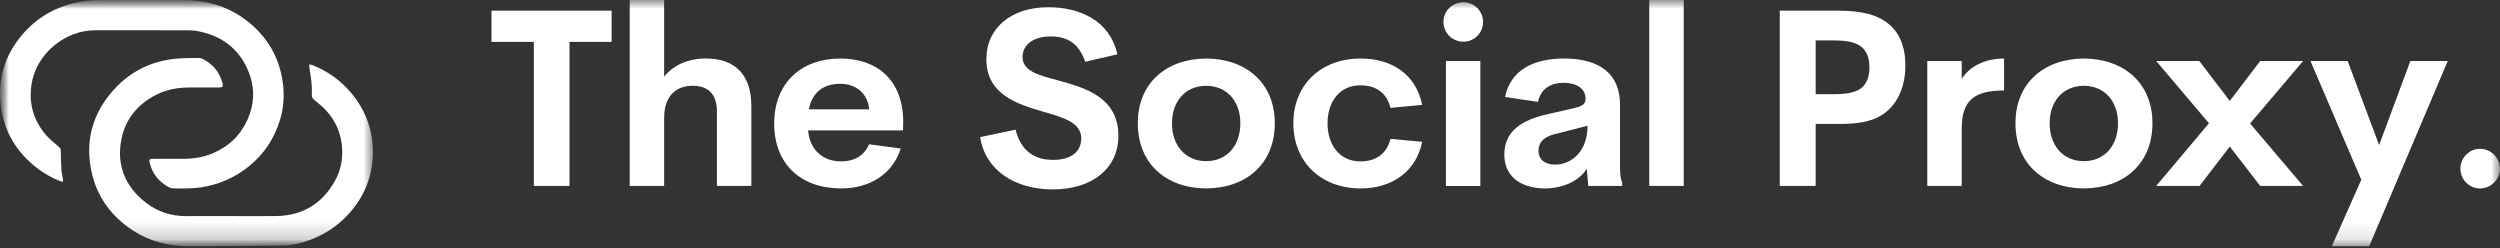
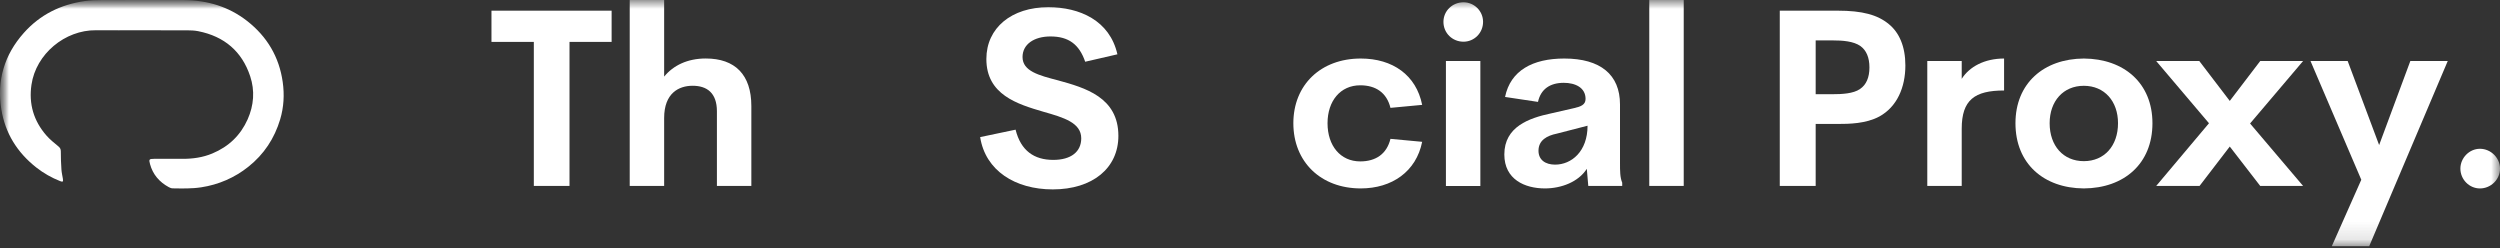
<svg xmlns="http://www.w3.org/2000/svg" width="141" height="14" viewBox="0 0 141 14" fill="none">
  <rect x="0" y="0" width="141" height="14" fill="#333333" stroke="none" />
  <mask id="mask0_2153_29621" style="mask-type:luminance" maskUnits="userSpaceOnUse" x="0" y="0" width="141" height="14">
    <path d="M141 0H0V13.883H141V0Z" fill="white" />
  </mask>
  <g mask="url(#mask0_2153_29621)">
    <path d="M27.719 0.602V2.363H30.108V10.486H32.12V2.363H34.495V0.602H27.719Z" fill="white" />
    <path d="M39.805 3.299C38.771 3.299 37.974 3.691 37.458 4.32V0H35.516V10.486H37.458V6.655C37.458 5.257 38.282 4.837 39.064 4.837C39.875 4.837 40.434 5.243 40.434 6.277V10.486H42.376V5.984C42.376 4.208 41.453 3.299 39.805 3.299Z" fill="white" />
-     <path d="M50.943 6.908C50.943 4.461 49.42 3.301 47.394 3.301C45.187 3.301 43.664 4.685 43.664 6.964C43.664 9.243 45.145 10.627 47.45 10.627C49.057 10.627 50.342 9.816 50.803 8.376L49.015 8.138C48.75 8.781 48.177 9.103 47.436 9.103C46.444 9.103 45.676 8.488 45.578 7.355H50.929L50.943 6.908ZM47.394 4.727C48.275 4.727 48.931 5.258 49.029 6.167H45.62C45.802 5.216 46.43 4.727 47.394 4.727Z" fill="white" />
    <path d="M59.375 10.682C61.624 10.682 63.077 9.48 63.077 7.662C63.077 5.481 61.191 4.95 59.669 4.531C58.593 4.251 57.671 4.013 57.671 3.216C57.671 2.503 58.313 2.056 59.249 2.056C60.269 2.056 60.87 2.503 61.205 3.482L63.022 3.063C62.588 1.147 60.884 0.406 59.124 0.406C57.056 0.406 55.631 1.567 55.631 3.328C55.631 5.341 57.377 5.873 58.858 6.306C59.99 6.628 60.982 6.921 60.982 7.802C60.982 8.557 60.409 9.018 59.403 9.018C58.327 9.018 57.573 8.501 57.279 7.313L55.281 7.732C55.575 9.62 57.252 10.682 59.375 10.682Z" fill="white" />
-     <path d="M68.028 10.627C70.305 10.613 71.898 9.229 71.898 6.95C71.898 4.699 70.305 3.315 68.028 3.301C65.764 3.315 64.172 4.699 64.172 6.95C64.172 9.229 65.764 10.613 68.028 10.627ZM68.028 9.089C66.868 9.089 66.1 8.222 66.1 6.95C66.1 5.705 66.868 4.839 68.028 4.839C69.188 4.839 69.956 5.705 69.956 6.95C69.956 8.222 69.188 9.089 68.028 9.089Z" fill="white" />
    <path d="M76.746 10.627C78.506 10.627 79.875 9.676 80.21 7.998L78.422 7.831C78.213 8.683 77.598 9.103 76.717 9.103C75.6 9.103 74.873 8.222 74.873 6.95C74.873 5.691 75.6 4.811 76.717 4.811C77.598 4.811 78.213 5.23 78.422 6.083L80.21 5.915C79.875 4.237 78.548 3.301 76.746 3.301C74.496 3.301 72.945 4.783 72.945 6.95C72.945 9.131 74.496 10.627 76.746 10.627Z" fill="white" />
    <path d="M82.541 2.352C83.142 2.352 83.645 1.863 83.645 1.233C83.645 0.618 83.142 0.129 82.541 0.129C81.913 0.129 81.41 0.618 81.41 1.233C81.41 1.863 81.913 2.352 82.541 2.352ZM83.492 10.489V3.442H81.55V10.489H83.492Z" fill="white" />
    <path d="M91.368 5.887C91.368 4.21 90.264 3.301 88.224 3.301C86.451 3.301 85.192 3.972 84.885 5.468L86.743 5.747C86.897 5.034 87.415 4.671 88.197 4.671C88.839 4.671 89.426 4.937 89.426 5.58C89.426 5.915 89.146 6.013 88.783 6.097L87.498 6.391C86.24 6.656 84.844 7.146 84.844 8.711C84.844 10.123 86.003 10.627 87.134 10.627C88.056 10.627 89.021 10.263 89.496 9.522L89.579 10.487H91.493V10.305C91.368 10.012 91.368 9.634 91.368 9.215V5.887ZM87.708 9.285C87.162 9.285 86.771 9.019 86.771 8.502C86.771 7.9 87.26 7.649 87.806 7.537L89.538 7.09C89.538 8.544 88.63 9.285 87.708 9.285Z" fill="white" />
    <path d="M94.962 10.486V0H93.019V10.486H94.962Z" fill="white" />
    <path d="M106.526 1.357C105.897 0.839 105.045 0.602 103.648 0.602H100.379V10.486H102.404V6.991H103.648C104.291 6.991 105.241 6.977 105.995 6.571C106.987 6.026 107.463 4.936 107.463 3.691C107.463 2.615 107.113 1.832 106.526 1.357ZM104.906 5.019C104.528 5.285 103.872 5.313 103.355 5.313H102.404V2.279H103.355C103.913 2.279 104.542 2.321 104.934 2.601C105.255 2.838 105.436 3.23 105.436 3.803C105.436 4.376 105.255 4.782 104.906 5.019Z" fill="white" />
    <path d="M110.641 3.441H108.699V10.487H110.641V7.257C110.641 5.636 111.367 5.104 113.03 5.104V3.301C111.926 3.301 111.074 3.762 110.641 4.447V3.441Z" fill="white" />
    <path d="M117.528 10.627C119.805 10.613 121.398 9.229 121.398 6.95C121.398 4.699 119.805 3.315 117.528 3.301C115.264 3.315 113.672 4.699 113.672 6.95C113.672 9.229 115.264 10.613 117.528 10.627ZM117.528 9.089C116.368 9.089 115.6 8.222 115.6 6.95C115.6 5.705 116.368 4.839 117.528 4.839C118.688 4.839 119.456 5.705 119.456 6.95C119.456 8.222 118.688 9.089 117.528 9.089Z" fill="white" />
    <path d="M124.054 10.488L125.759 8.265L127.477 10.488H129.895L126.904 6.965L129.895 3.441H127.477L125.759 5.692L124.04 3.441H121.609L124.586 6.951L121.609 10.488H124.054Z" fill="white" />
    <path d="M134.183 8.181L132.409 3.441H130.312L133.177 10.138L131.514 13.885H133.624L138.053 3.441H135.943L134.183 8.181Z" fill="white" />
    <path d="M139.869 10.628C140.484 10.628 141.001 10.124 141.001 9.509C141.001 8.908 140.484 8.391 139.869 8.391C139.268 8.391 138.766 8.908 138.766 9.509C138.766 10.124 139.268 10.628 139.869 10.628Z" fill="white" />
    <mask id="mask1_2153_29621" style="mask-type:luminance" maskUnits="userSpaceOnUse" x="0" y="0" width="22" height="14">
      <path d="M21.03 0H0V13.883H21.03V0Z" fill="white" />
    </mask>
    <g mask="url(#mask1_2153_29621)">
-       <path d="M13.034 12.187C13.89 12.187 14.746 12.199 15.6 12.184C17.069 12.158 18.145 11.489 18.856 10.262C19.194 9.68 19.336 9.048 19.298 8.384C19.252 7.579 18.964 6.858 18.412 6.251C18.21 6.029 17.97 5.838 17.738 5.643C17.642 5.562 17.58 5.487 17.586 5.354C17.612 4.831 17.537 4.316 17.445 3.803C17.436 3.748 17.448 3.69 17.45 3.633C17.503 3.644 17.559 3.647 17.608 3.666C18.513 4.027 19.271 4.573 19.874 5.322C20.541 6.149 20.933 7.087 21.013 8.125C21.129 9.61 20.691 10.935 19.662 12.069C19.058 12.734 18.329 13.217 17.481 13.534C16.977 13.722 16.452 13.847 15.908 13.851C14.143 13.869 12.377 13.889 10.61 13.886C9.494 13.884 8.443 13.613 7.51 13.008C6.25 12.19 5.439 11.057 5.147 9.613C4.802 7.912 5.23 6.382 6.402 5.077C7.331 4.042 8.521 3.439 9.943 3.308C10.36 3.27 10.781 3.275 11.2 3.27C11.286 3.271 11.372 3.292 11.448 3.332C12.023 3.62 12.382 4.077 12.544 4.679C12.601 4.891 12.562 4.933 12.324 4.934C11.801 4.936 11.278 4.937 10.756 4.934C10.089 4.93 9.444 5.028 8.847 5.326C7.76 5.869 7.059 6.723 6.841 7.886C6.573 9.308 7.045 10.499 8.208 11.416C8.884 11.948 9.665 12.198 10.539 12.189C11.37 12.18 12.202 12.187 13.034 12.187Z" fill="white" />
      <path d="M7.995 1.707C7.132 1.707 6.269 1.713 5.406 1.706C3.667 1.69 2.03 3.039 1.775 4.778C1.617 5.856 1.894 6.814 2.618 7.642C2.815 7.868 3.055 8.059 3.289 8.252C3.389 8.335 3.432 8.409 3.43 8.541C3.428 8.884 3.443 9.227 3.465 9.568C3.477 9.743 3.521 9.916 3.548 10.09C3.573 10.25 3.544 10.274 3.392 10.215C2.907 10.024 2.454 9.766 2.048 9.447C0.963 8.595 0.29 7.499 0.075 6.169C-0.186 4.553 0.233 3.103 1.344 1.855C2.257 0.828 3.424 0.251 4.797 0.057C5.101 0.014 5.413 0.006 5.72 0.005C7.273 0 8.825 -0.004 10.377 0.005C11.691 0.013 12.892 0.371 13.927 1.175C15.069 2.063 15.745 3.215 15.945 4.623C16.046 5.338 16.008 6.045 15.8 6.738C15.48 7.801 14.894 8.702 14.002 9.409C13.241 10.018 12.325 10.417 11.349 10.564C10.814 10.647 10.277 10.63 9.739 10.623C9.664 10.623 9.583 10.59 9.516 10.553C8.981 10.262 8.618 9.835 8.461 9.255C8.388 8.987 8.41 8.959 8.691 8.958C9.222 8.957 9.752 8.957 10.283 8.958C10.866 8.961 11.433 8.883 11.973 8.657C12.904 8.269 13.569 7.626 13.969 6.727C14.319 5.935 14.38 5.116 14.111 4.302C13.649 2.909 12.663 2.052 11.174 1.758C10.974 1.719 10.765 1.711 10.561 1.71C9.705 1.705 8.85 1.708 7.995 1.708L7.995 1.707Z" fill="white" />
    </g>
  </g>
</svg>